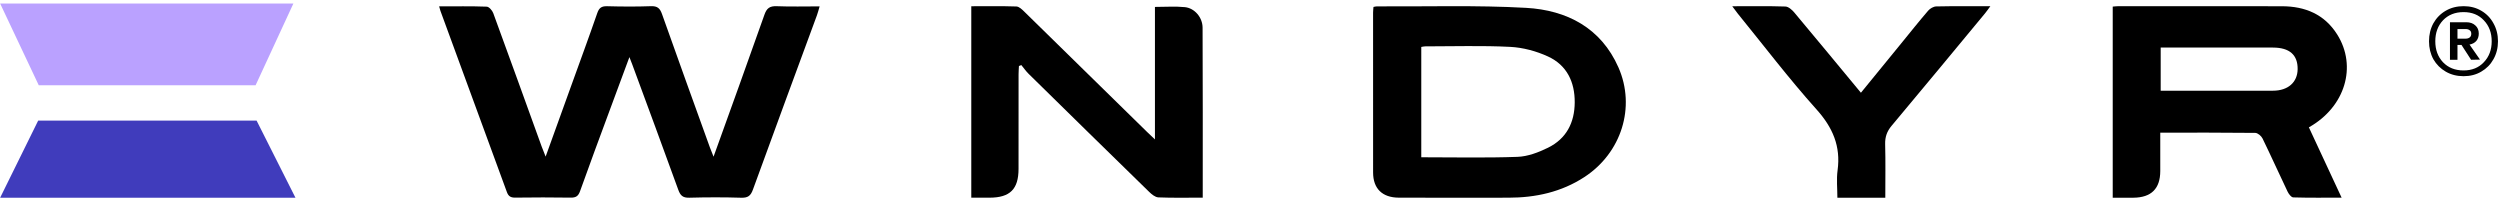
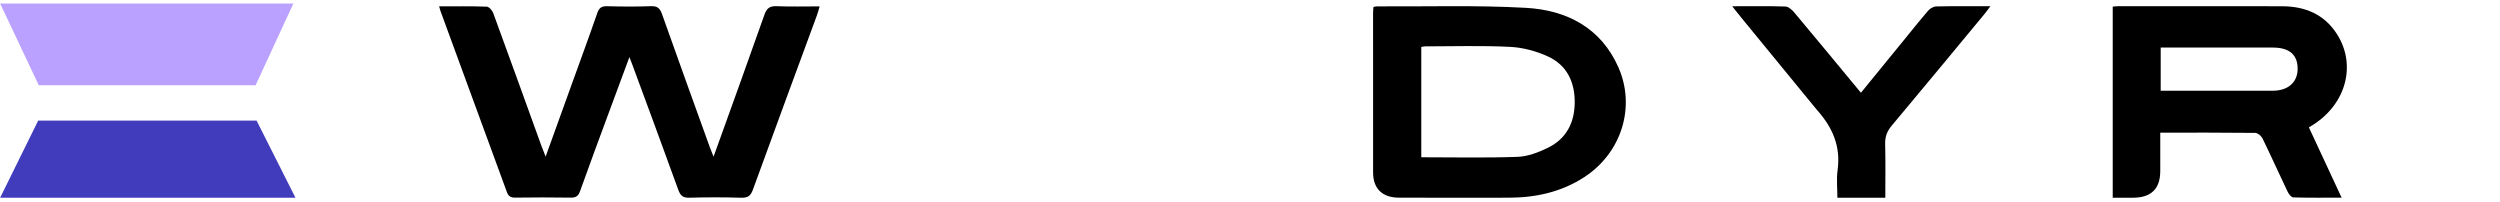
<svg xmlns="http://www.w3.org/2000/svg" width="520" height="42" viewBox="0 0 520 42" fill="none">
  <path d="M148.419 32.594C152.049 22.503 155.573 12.792 159.007 3.047C159.481 1.701 160.113 1.233 161.556 1.29C164.465 1.409 167.384 1.328 170.482 1.328C170.269 2.036 170.128 2.62 169.922 3.179C165.478 15.261 161.003 27.333 156.61 39.435C156.147 40.714 155.58 41.168 154.182 41.128C150.579 41.016 146.97 41.023 143.367 41.124C142.024 41.162 141.512 40.663 141.083 39.479C137.934 30.772 134.709 22.093 131.508 13.403C131.357 12.992 131.192 12.585 130.917 11.876C129.451 15.835 128.08 19.528 126.713 23.222C124.68 28.73 122.62 34.229 120.652 39.761C120.281 40.809 119.779 41.124 118.694 41.107C114.861 41.046 111.025 41.053 107.189 41.104C106.244 41.117 105.76 40.846 105.43 39.944C100.842 27.374 96.219 14.814 91.607 2.254C91.517 2.006 91.459 1.745 91.342 1.324C94.746 1.324 97.995 1.266 101.237 1.385C101.718 1.402 102.391 2.169 102.593 2.725C105.98 11.947 109.304 21.19 112.649 30.43C112.88 31.064 113.141 31.685 113.491 32.577C115.318 27.516 117.056 22.7 118.794 17.883C120.614 12.839 122.472 7.806 124.227 2.739C124.608 1.636 125.116 1.26 126.294 1.294C129.327 1.378 132.363 1.395 135.392 1.287C136.721 1.239 137.267 1.707 137.69 2.905C140.97 12.165 144.318 21.401 147.65 30.643C147.842 31.169 148.058 31.678 148.419 32.594Z" fill="black" />
  <path d="M480.245 26.486C482.489 31.309 484.709 36.071 487.056 41.114C483.546 41.114 480.266 41.158 476.989 41.06C476.577 41.046 476.052 40.346 475.816 39.853C474.055 36.176 472.391 32.458 470.604 28.797C470.35 28.274 469.612 27.645 469.091 27.642C462.579 27.564 456.066 27.591 449.335 27.591C449.335 30.303 449.338 32.947 449.335 35.588C449.328 39.248 447.461 41.094 443.745 41.124C442.328 41.135 440.911 41.128 439.446 41.128C439.446 27.781 439.446 14.615 439.446 1.373C439.861 1.34 440.194 1.292 440.524 1.292C451.901 1.289 463.279 1.272 474.656 1.299C479.47 1.312 483.487 2.971 486.133 7.165C490.322 13.813 487.797 22.255 480.245 26.486ZM449.424 9.891C449.424 12.936 449.424 15.845 449.424 18.873C449.901 18.873 450.288 18.873 450.68 18.873C458.05 18.873 465.419 18.884 472.789 18.866C475.912 18.86 477.874 17.12 477.909 14.39C477.943 11.423 476.231 9.901 472.776 9.894C466.833 9.877 460.89 9.891 454.948 9.891C453.133 9.891 451.318 9.891 449.424 9.891Z" fill="black" />
  <path d="M285.683 1.442C285.961 1.395 286.181 1.324 286.397 1.327C296.746 1.385 307.119 1.052 317.437 1.633C325.924 2.111 333.014 5.813 336.631 14.011C340.285 22.3 337.235 31.816 329.558 36.825C324.774 39.946 319.429 41.117 313.769 41.121C306.164 41.127 298.556 41.141 290.952 41.114C287.514 41.1 285.607 39.229 285.604 35.881C285.587 24.8 285.597 13.715 285.6 2.634C285.6 2.251 285.652 1.867 285.683 1.442ZM295.626 32.712C302.4 32.712 309.032 32.865 315.651 32.624C317.788 32.546 320.017 31.694 321.974 30.733C325.815 28.851 327.515 25.499 327.542 21.316C327.57 17.067 325.924 13.559 321.978 11.746C319.556 10.632 316.778 9.885 314.123 9.749C308.242 9.45 302.338 9.644 296.444 9.644C296.179 9.644 295.918 9.718 295.626 9.763C295.626 17.437 295.626 25.007 295.626 32.712Z" fill="black" />
-   <path d="M250.169 41.11C246.941 41.11 243.938 41.181 240.939 41.056C240.274 41.028 239.538 40.41 239.003 39.89C230.639 31.736 222.296 23.555 213.963 15.367C213.397 14.813 212.94 14.147 212.436 13.536C212.269 13.6 212.105 13.665 211.938 13.733C211.911 14.3 211.863 14.867 211.863 15.435C211.856 22.002 211.867 28.573 211.856 35.141C211.85 39.353 210.081 41.103 205.848 41.117C204.611 41.12 203.373 41.117 202.027 41.117C202.027 27.802 202.027 14.646 202.027 1.298C205.204 1.298 208.312 1.243 211.413 1.349C211.972 1.369 212.582 1.96 213.046 2.415C221.563 10.739 230.063 19.084 238.567 27.421C239.041 27.887 239.531 28.335 240.227 28.998C240.227 19.654 240.227 10.58 240.227 1.44C242.405 1.44 244.443 1.287 246.447 1.484C248.471 1.685 250.131 3.618 250.138 5.759C250.196 17.463 250.169 29.181 250.169 41.11Z" fill="black" />
-   <path d="M387.072 19.29C389.919 15.801 392.717 12.373 395.519 8.945C397.355 6.696 399.16 4.424 401.055 2.223C401.443 1.77 402.158 1.35 402.733 1.337C406.384 1.258 410.035 1.296 413.989 1.296C413.528 1.919 413.232 2.362 412.892 2.771C406.425 10.574 399.979 18.39 393.464 26.152C392.48 27.324 392.075 28.482 392.112 29.995C392.209 33.668 392.143 37.345 392.143 41.13C388.805 41.13 385.628 41.13 382.176 41.13C382.176 39.229 381.963 37.297 382.218 35.426C382.898 30.418 381.214 26.523 377.817 22.738C372.082 16.346 366.873 9.484 361.448 2.819C361.108 2.4 360.798 1.957 360.307 1.299C364.192 1.299 367.781 1.238 371.364 1.357C372 1.378 372.746 2.046 373.213 2.601C377.824 8.097 382.386 13.634 387.072 19.29Z" fill="black" />
+   <path d="M387.072 19.29C389.919 15.801 392.717 12.373 395.519 8.945C397.355 6.696 399.16 4.424 401.055 2.223C401.443 1.77 402.158 1.35 402.733 1.337C406.384 1.258 410.035 1.296 413.989 1.296C413.528 1.919 413.232 2.362 412.892 2.771C406.425 10.574 399.979 18.39 393.464 26.152C392.48 27.324 392.075 28.482 392.112 29.995C392.209 33.668 392.143 37.345 392.143 41.13C388.805 41.13 385.628 41.13 382.176 41.13C382.176 39.229 381.963 37.297 382.218 35.426C382.898 30.418 381.214 26.523 377.817 22.738C361.108 2.4 360.798 1.957 360.307 1.299C364.192 1.299 367.781 1.238 371.364 1.357C372 1.378 372.746 2.046 373.213 2.601C377.824 8.097 382.386 13.634 387.072 19.29Z" fill="black" />
  <path d="M61.027 0.73H0.027L8.058 17.73H53.167L61.027 0.73Z" fill="#BAA1FF" />
  <path d="M0.027 41.13L61.457 41.13L53.37 25.081L7.943 25.081L0.027 41.13Z" fill="#403CBC" />
-   <path d="M512.426 1.284C513.806 1.284 515.029 1.598 516.094 2.228C517.184 2.857 518.031 3.729 518.637 4.843C519.266 5.957 519.581 7.204 519.581 8.584C519.581 9.964 519.266 11.211 518.637 12.325C518.031 13.415 517.184 14.274 516.094 14.904C515.029 15.534 513.806 15.848 512.426 15.848C511.045 15.848 509.811 15.534 508.721 14.904C507.631 14.274 506.772 13.415 506.142 12.325C505.537 11.211 505.234 9.964 505.234 8.584C505.234 7.204 505.537 5.957 506.142 4.843C506.772 3.729 507.631 2.857 508.721 2.228C509.811 1.598 511.045 1.284 512.426 1.284ZM512.426 14.65C514.169 14.65 515.574 14.081 516.639 12.943C517.729 11.805 518.273 10.352 518.273 8.584C518.273 6.816 517.729 5.364 516.639 4.226C515.574 3.088 514.169 2.518 512.426 2.518C510.658 2.518 509.229 3.088 508.14 4.226C507.074 5.364 506.542 6.816 506.542 8.584C506.542 10.352 507.074 11.805 508.14 12.943C509.229 14.081 510.658 14.65 512.426 14.65ZM515.586 6.986C515.586 7.591 515.416 8.1 515.077 8.511C514.738 8.899 514.266 9.153 513.661 9.274L515.84 12.398L513.987 12.434L511.99 9.347H511.154V12.434H509.593V4.625H512.971C513.77 4.625 514.399 4.843 514.859 5.279C515.343 5.691 515.586 6.26 515.586 6.986ZM511.154 8.039H512.862C513.201 8.039 513.479 7.955 513.697 7.785C513.915 7.616 514.024 7.361 514.024 7.022C514.024 6.683 513.915 6.441 513.697 6.296C513.479 6.126 513.201 6.042 512.862 6.042H511.154V8.039Z" fill="black" />
</svg>